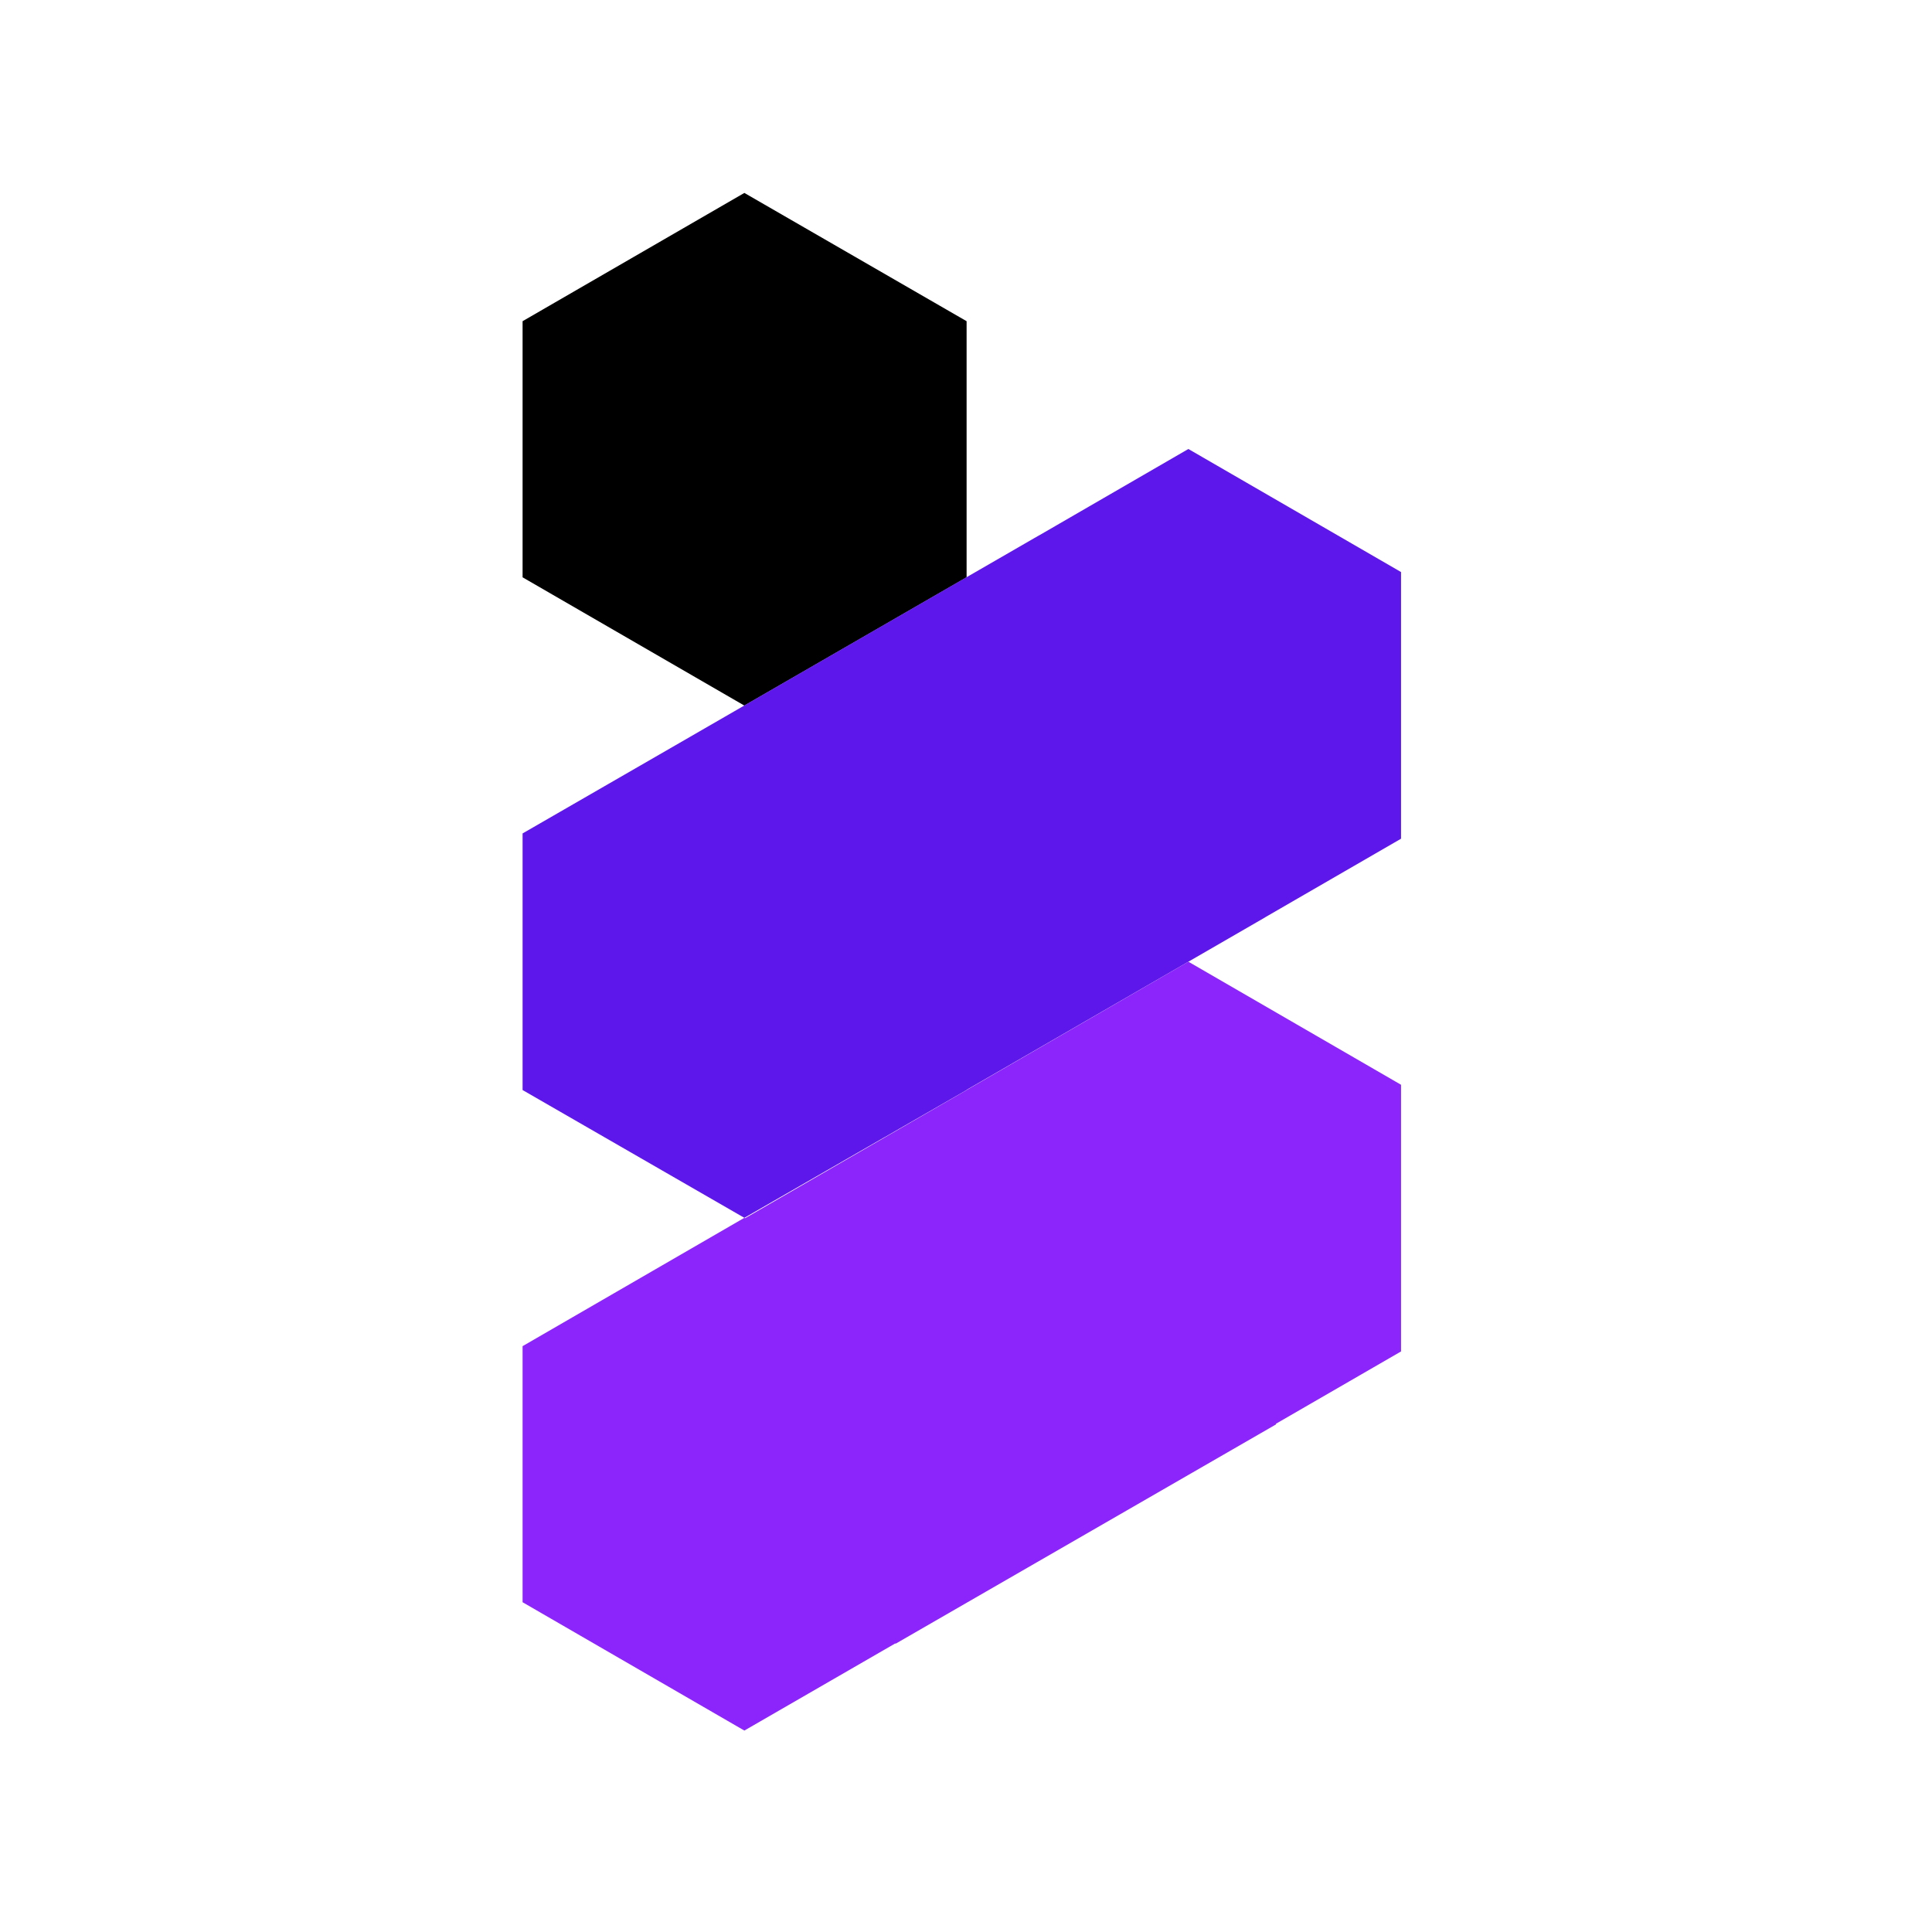
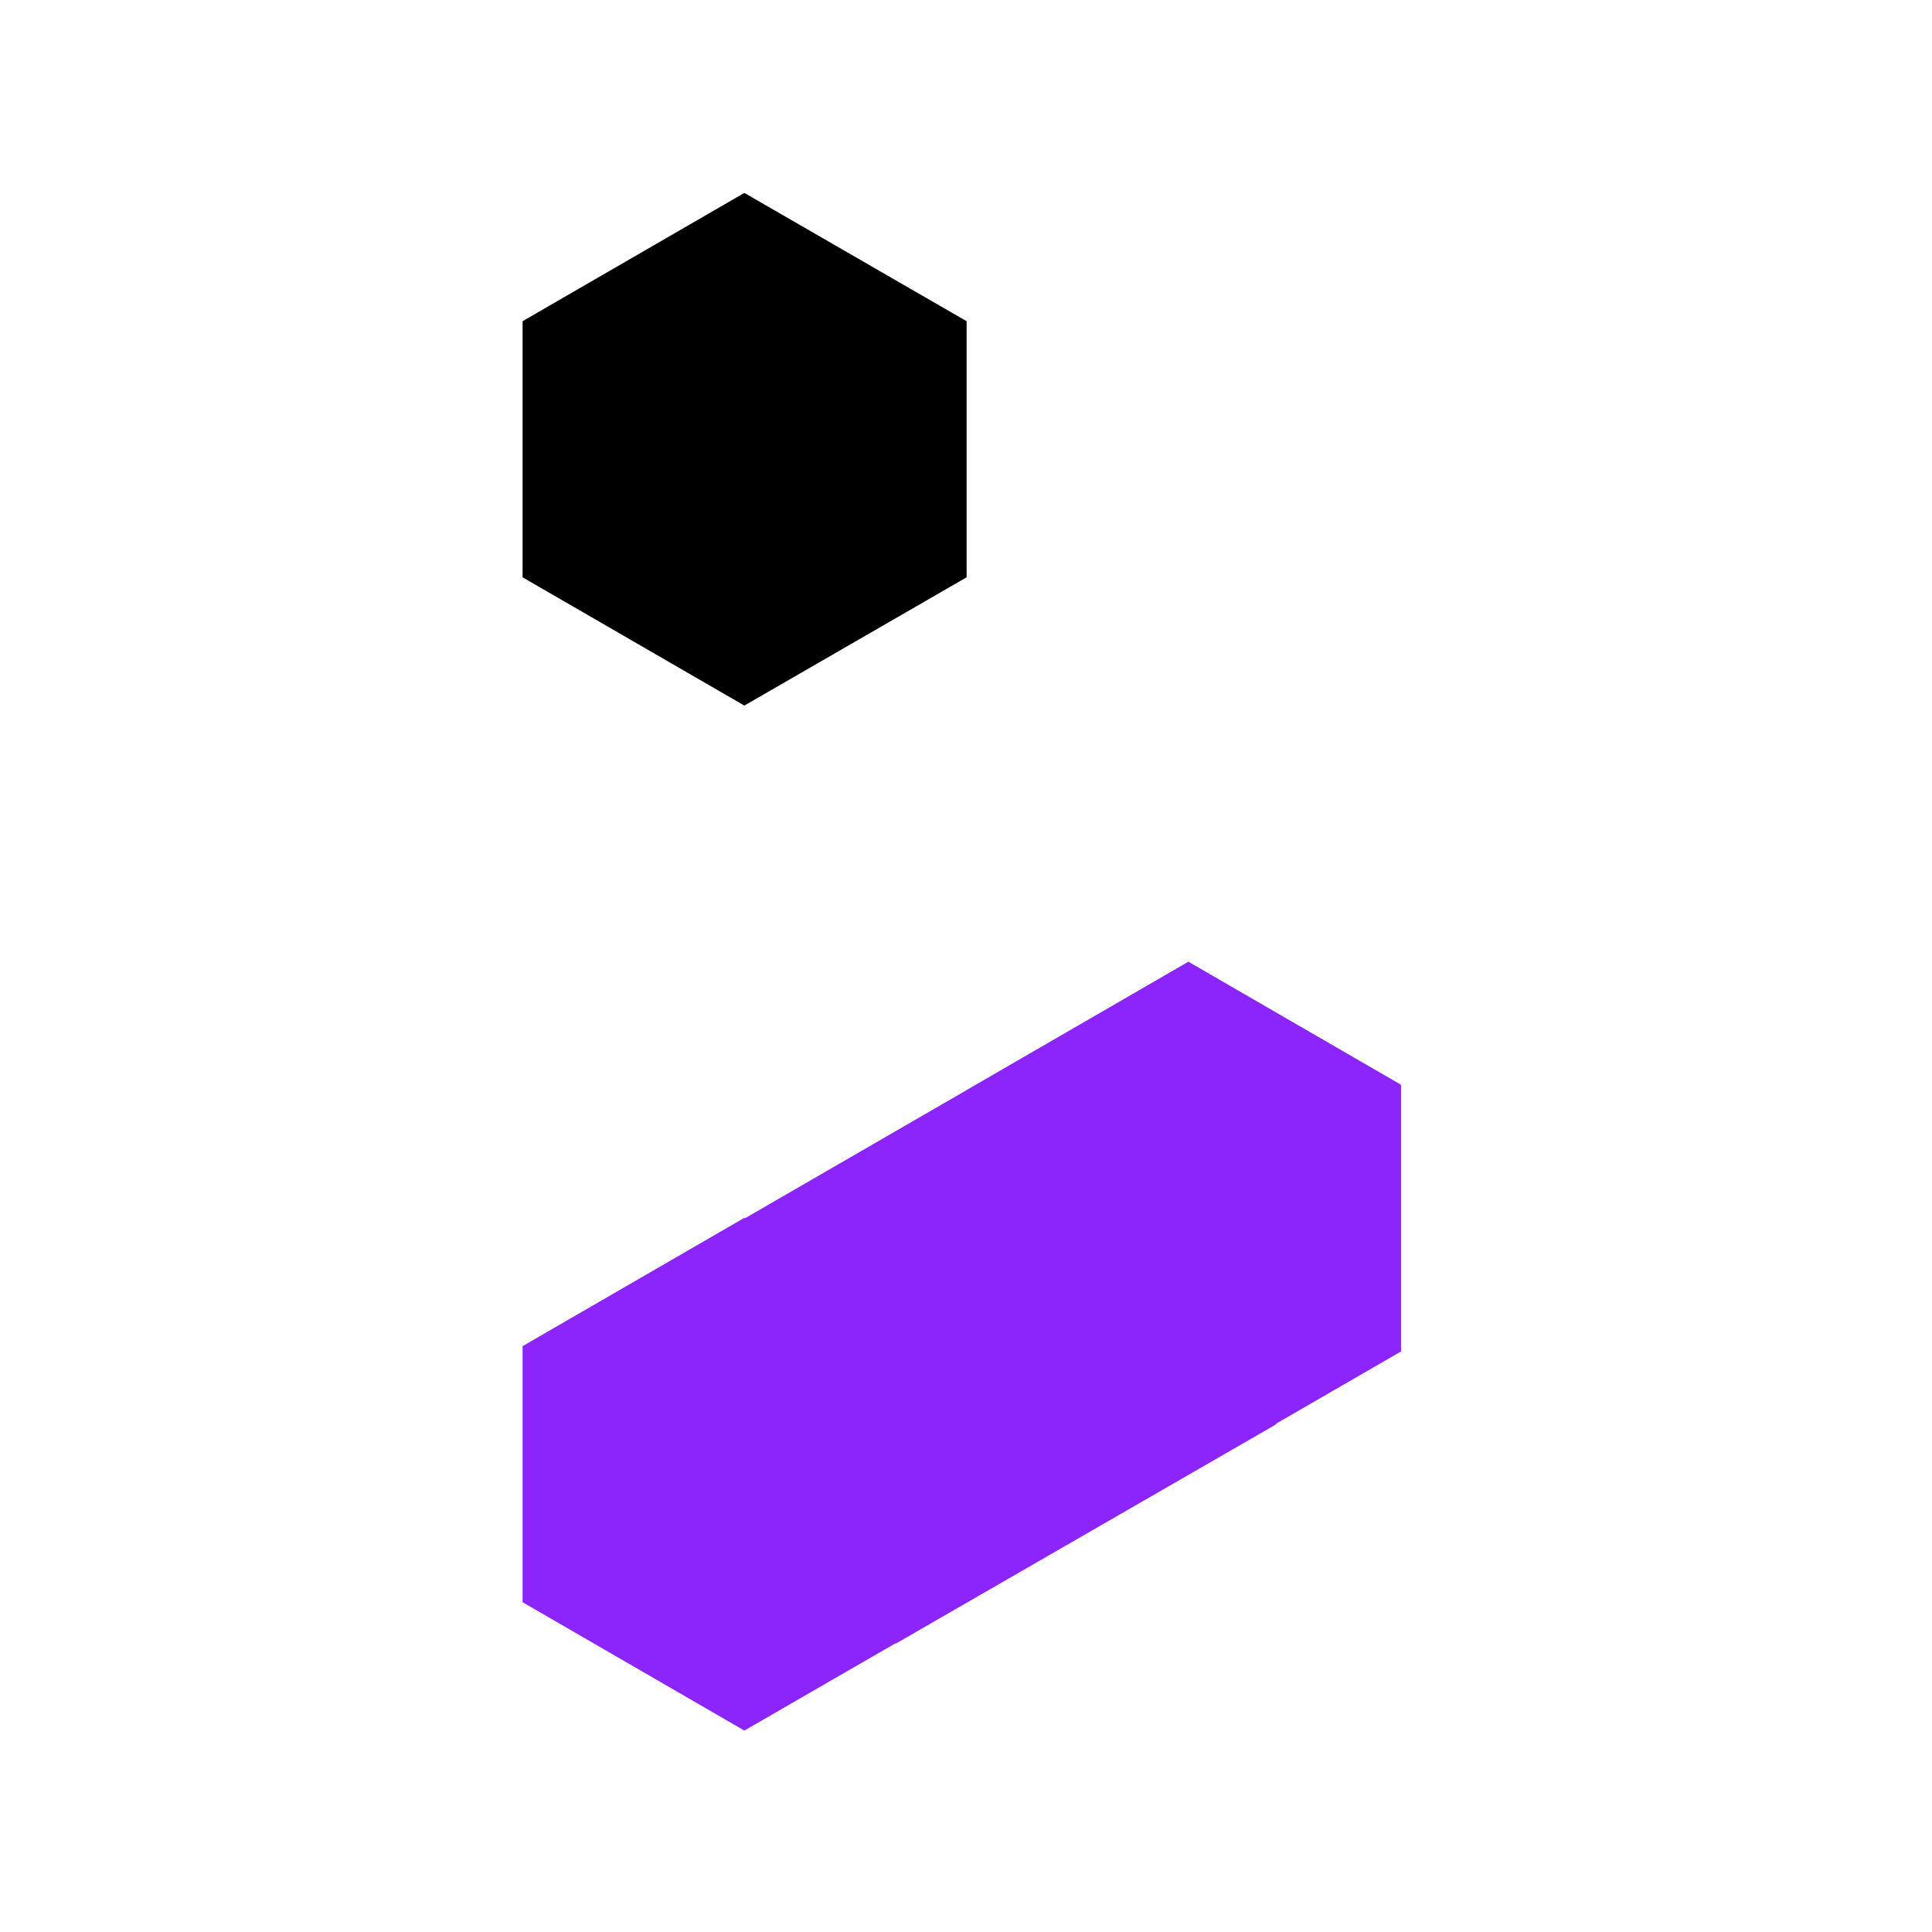
<svg xmlns="http://www.w3.org/2000/svg" width="150" zoomAndPan="magnify" viewBox="0 0 112.5 112.5" height="150" preserveAspectRatio="xMidYMid meet" version="1.0">
  <defs>
    <clipPath id="0e6d9f4151">
      <path d="M 30.43 11.234 L 56.312 11.234 L 56.312 41.227 L 30.43 41.227 Z M 30.43 11.234 " clip-rule="nonzero" />
    </clipPath>
    <clipPath id="dddd1453b0">
-       <path d="M 30.43 26 L 81.582 26 L 81.582 70.941 L 30.43 70.941 Z M 30.43 26 " clip-rule="nonzero" />
-     </clipPath>
+       </clipPath>
    <clipPath id="60f5f677f7">
      <path d="M 30.43 56 L 81.582 56 L 81.582 100.77 L 30.43 100.77 Z M 30.43 56 " clip-rule="nonzero" />
    </clipPath>
  </defs>
  <g clip-path="url(#0e6d9f4151)">
    <path fill="#000000" d="M 56.285 33.617 L 56.285 18.703 L 43.344 11.234 L 30.43 18.703 L 30.43 33.617 L 43.344 41.086 L 56.285 33.617 " fill-opacity="1" fill-rule="nonzero" />
  </g>
  <g clip-path="url(#dddd1453b0)">
    <path fill="#5e17eb" d="M 51.508 66.219 L 51.508 66.223 L 52.379 65.719 L 56.285 63.473 L 56.285 63.461 L 73.668 53.418 L 73.668 53.414 L 82.113 48.531 L 82.113 33.617 L 69.199 26.145 L 60.508 31.176 L 60.508 31.172 L 39.188 43.48 L 30.43 48.531 L 30.43 63.473 L 43.344 70.914 L 51.508 66.219 " fill-opacity="1" fill-rule="nonzero" />
  </g>
  <g clip-path="url(#60f5f677f7)">
    <path fill="#8b25fc" d="M 52.133 95.695 L 52.148 95.715 L 74.309 82.938 L 74.289 82.91 L 82.113 78.387 L 82.113 63.473 L 69.199 56 L 56.285 63.473 L 56.285 63.477 L 43.383 70.938 L 43.344 70.914 L 30.43 78.387 L 30.43 93.297 L 43.344 100.77 L 52.133 95.695 " fill-opacity="1" fill-rule="nonzero" />
  </g>
</svg>